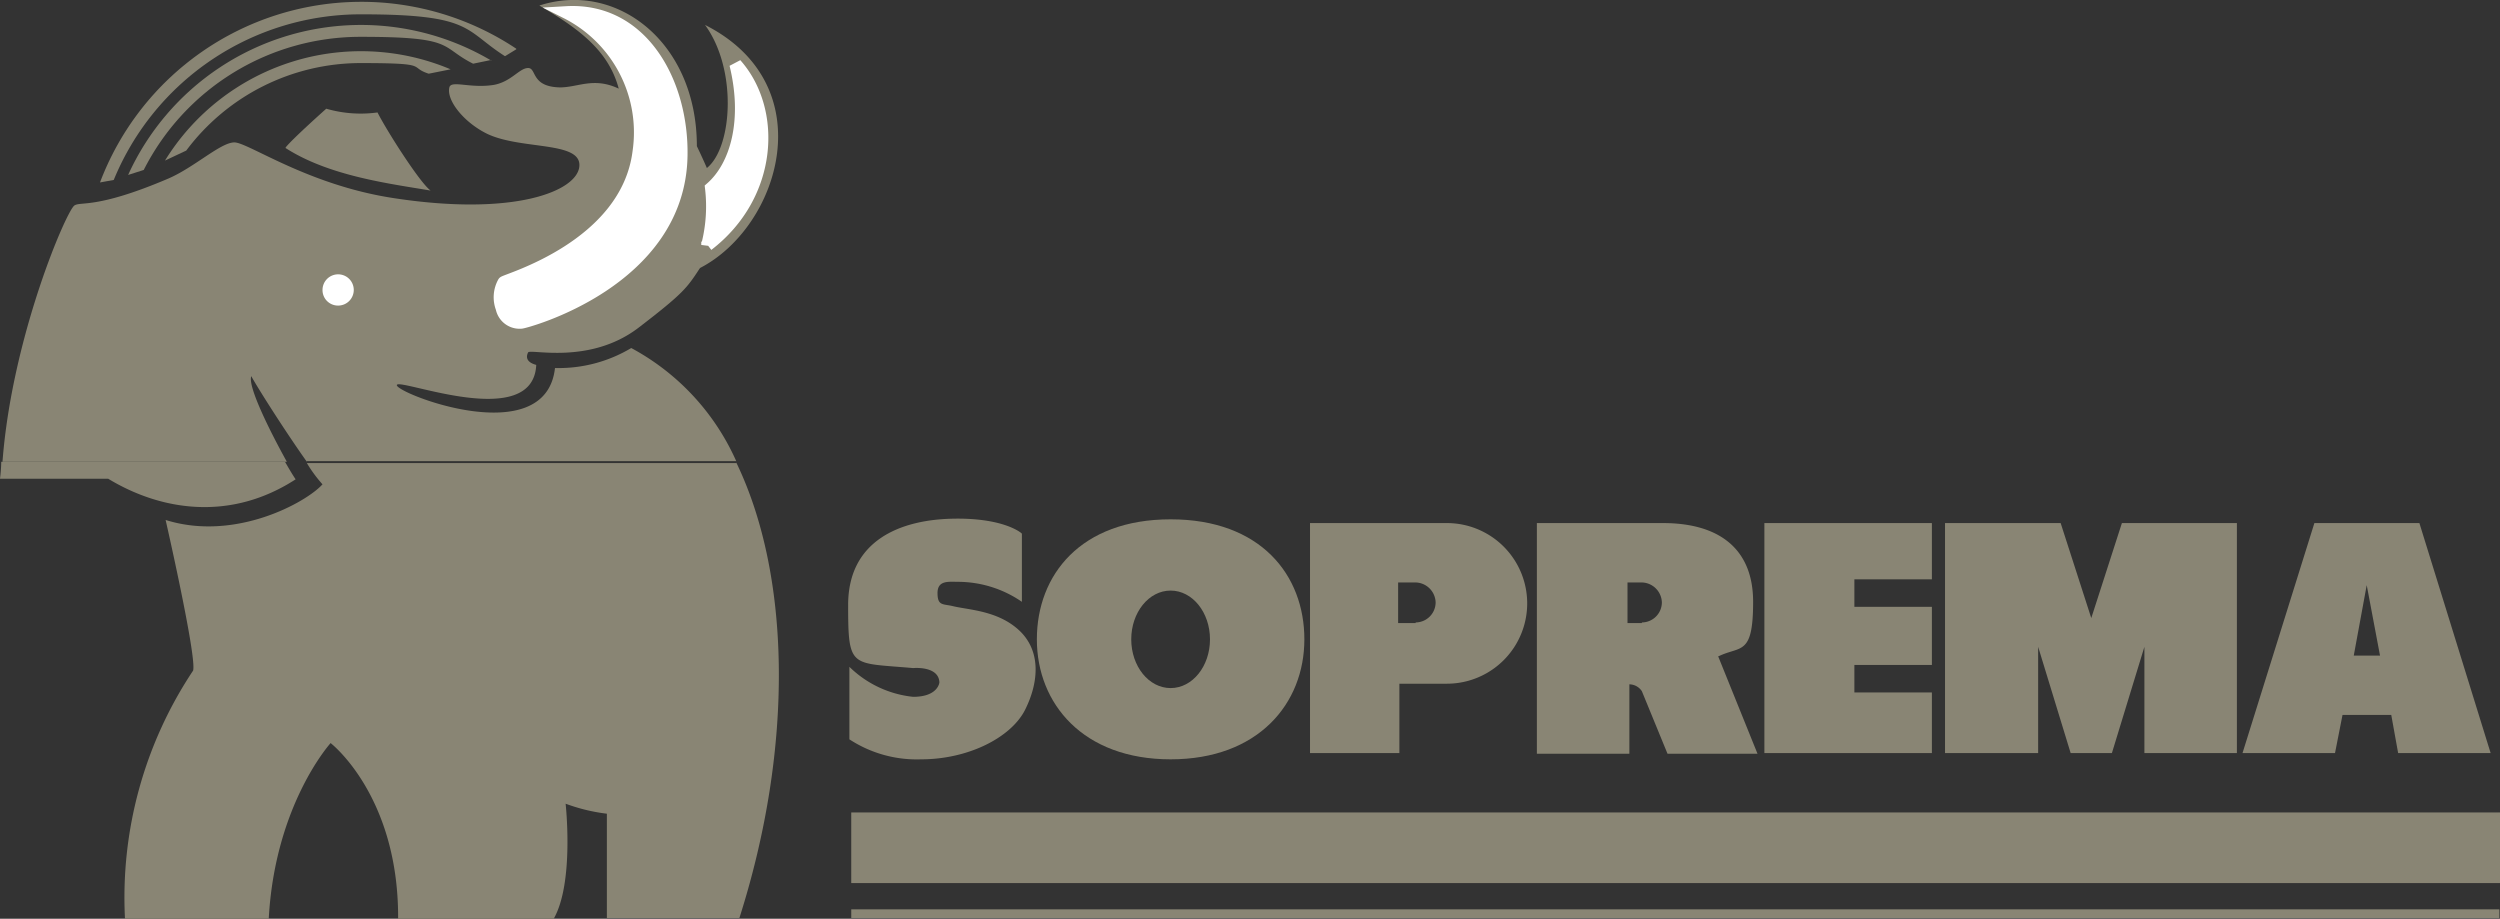
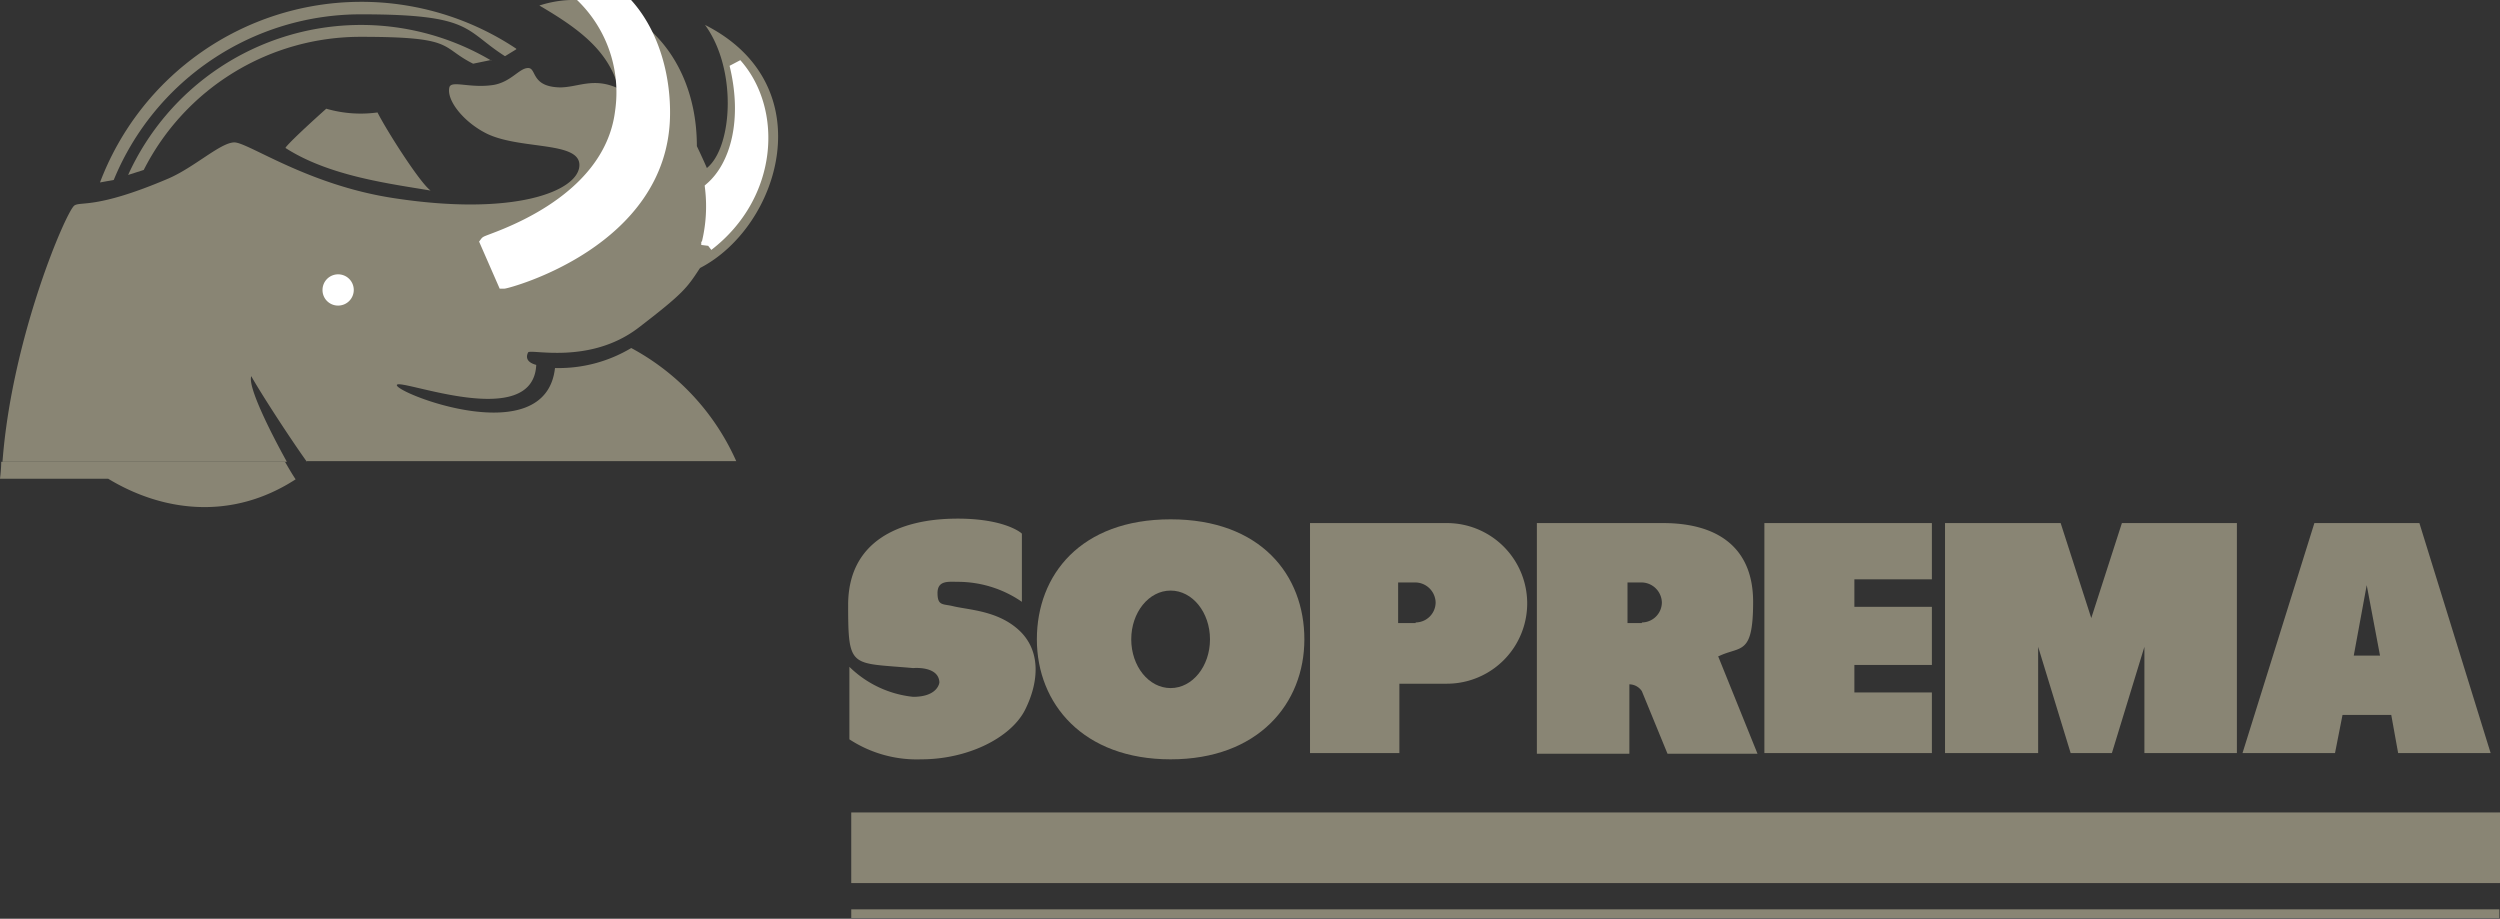
<svg xmlns="http://www.w3.org/2000/svg" width="199.999" height="73.496" viewBox="0 0 199.999 73.496">
  <rect x="0" y="0" width="199.999" height="73.496" fill="#333333" stroke="none" />
  <g id="Groupe_2262" data-name="Groupe 2262" transform="translate(-729 -297)">
    <g id="Groupe_2251" data-name="Groupe 2251">
      <rect id="Rectangle_19" data-name="Rectangle 19" width="131.9" height="5.65" transform="translate(797.1 361.996)" fill="#898574" />
      <path id="Tracé_512" data-name="Tracé 512" d="M307.2,483" transform="translate(526.6 -118.204)" fill="#898574" stroke="#000" stroke-width="0.1" />
      <path id="Tracé_513" data-name="Tracé 513" d="M284.9,449.7" transform="translate(537.75 -101.554)" fill="#898574" />
      <path id="Tracé_514" data-name="Tracé 514" d="M393.3,444.65v4.85H379.9V431.1h13.4v4.5h-6.2v2.2h6.2v4.65h-6.2v2.2Z" transform="translate(490.25 -92.254)" fill="#898574" />
      <path id="Tracé_515" data-name="Tracé 515" d="M247.15,431.544s-1.4-1.25-5.55-1.15-8.3,1.75-8.3,6.9.2,4.6,5.2,5.05c0,0,2.05-.2,2.1,1.15,0,0-.1,1.15-2.1,1.15a8.539,8.539,0,0,1-5.1-2.4v5.8a9.847,9.847,0,0,0,5.75,1.6c3.7,0,7.15-1.7,8.3-3.95,1.15-2.3,1.25-4.75-.45-6.35s-4.05-1.65-5.3-1.95c-.8-.2-1.25,0-1.25-1.05s.9-.9,1.7-.9a9.026,9.026,0,0,1,5.05,1.6v-5.45Z" transform="translate(563.551 -91.898)" fill="#898574" />
      <path id="Tracé_516" data-name="Tracé 516" d="M468.3,446.45l.55,3.05h7.4l-5.7-18.4H465.4l2,10.6h-2.1l1.95-10.6h-5.1l-5.75,18.4h7.4l.6-3.05Z" transform="translate(452 -92.254)" fill="#898574" />
      <path id="Tracé_517" data-name="Tracé 517" d="M420.5,449.5h-1.65l-2.6-8.5h0v8.5H408.8V431.1h9.25l2.45,7.6,2.45-7.6h9.2v18.4h-7.4V441h0l-2.6,8.5Z" transform="translate(475.801 -92.254)" fill="#898574" />
      <path id="Tracé_518" data-name="Tracé 518" d="M284.9,449.7" transform="translate(537.75 -101.554)" fill="#898574" />
-       <path id="Tracé_519" data-name="Tracé 519" d="M483.4,449.7" transform="translate(438.5 -101.554)" fill="#898574" stroke="#000" stroke-width="0" />
      <g id="Groupe_79" data-name="Groupe 79" transform="translate(797.1 369.746)">
        <rect id="Rectangle_20" data-name="Rectangle 20" width="131.85" height="0.7" transform="translate(0 0)" fill="#898574" />
        <path id="Tracé_520" data-name="Tracé 520" d="M307.2,493.6" transform="translate(-270.5 -493.25)" fill="#898574" />
      </g>
      <path id="Tracé_521" data-name="Tracé 521" d="M263.5,440.1c0-5.15,3.5-9.6,10.7-9.6s10.7,4.45,10.7,9.6-3.7,9.6-10.7,9.6S263.5,445.25,263.5,440.1Zm10.7,3.9c1.75,0,3.15-1.75,3.15-3.9s-1.4-3.9-3.15-3.9-3.15,1.75-3.15,3.9S272.45,444,274.2,444Z" transform="translate(548.449 -91.954)" fill="#898574" />
      <path id="Tracé_522" data-name="Tracé 522" d="M314.35,449.5H307.2V431.1h10.95a6.425,6.425,0,0,1,0,12.85h-3.8Zm1.3-10.45a1.611,1.611,0,0,0,1.6-1.6,1.645,1.645,0,0,0-1.6-1.6h-1.4v3.25h1.4Z" transform="translate(526.6 -92.254)" fill="#898574" />
      <path id="Tracé_523" data-name="Tracé 523" d="M358,441.75l3.15,7.8h-7.2l-2.05-5a1.212,1.212,0,0,0-1-.55v5.55h-7.4V431.1h10.1c4.35,0,7.2,1.95,7.2,6.3s-1,3.5-2.75,4.35m-6.15-2.7a1.611,1.611,0,0,0,1.6-1.6,1.645,1.645,0,0,0-1.6-1.6h-1.15v3.25h1.15Z" transform="translate(508.449 -92.254)" fill="#898574" />
-       <path id="Tracé_524" data-name="Tracé 524" d="M166.458,421.4c4.35,9,4.65,22.65.25,36.45h-10.6V449.5a14.469,14.469,0,0,1-3.3-.8s.7,6.3-.95,9.2h-12.45c.05-9.85-5.4-14.05-5.4-14.05s-4.45,4.9-4.95,14.05h-11.5a32.736,32.736,0,0,1,5.45-19.85c.3-1.1-2.2-12.05-2.2-12.05,5.55,1.75,11.25-1.4,12.55-2.85a11.1,11.1,0,0,1-1.25-1.7h34.35Z" transform="translate(621.441 -87.404)" fill="#898574" />
      <path id="Tracé_525" data-name="Tracé 525" d="M122.35,384.4v-.05c-1.5-2.1-3.75-5.6-4.45-6.85-.3.85,1.6,4.6,2.85,6.85H98c.75-9.95,5.1-20.05,5.75-20.5.5-.35,1.75.3,7.5-2.15,2.1-.9,4.2-2.9,5.3-2.9s5.85,3.4,12.7,4.45c9.7,1.5,14.75-.55,14.9-2.55s-4.55-1.3-7.3-2.55c-1.9-.9-3.35-2.7-3.1-3.75.15-.6,1.65.1,3.55-.2,1.4-.25,2.05-1.35,2.75-1.35s.2,1.5,2.55,1.55c1.45,0,2.7-.85,4.7.1-.8-3-3.1-4.75-6.35-6.65,6.15-2,12.6,2.9,12.6,11.25,0,0,.55,1.15.8,1.75,2.05-1.65,2.45-7.9-.15-11.45,9.5,4.8,6,16.15-.4,19.45-1.05,1.6-1.3,2-4.95,4.8-3.9,2.95-8.6,1.65-8.8,1.95-.2.4-.1.8.65,1-.25,5.35-10.9,1.05-11.15,1.6-.25.6,11.9,5.4,12.65-1.35a11.307,11.307,0,0,0,6.1-1.6,19.056,19.056,0,0,1,8.4,9.05H122.35Z" transform="translate(631.199 -50.408)" fill="#898574" />
      <path id="Tracé_526" data-name="Tracé 526" d="M97.7,421.3a12.259,12.259,0,0,1-.1,1.35h8.65c4.2,2.55,9.75,3.45,15,.05-.3-.45-.5-.8-.85-1.4H97.65Z" transform="translate(631.4 -87.354)" fill="#898574" />
      <path id="Tracé_527" data-name="Tracé 527" d="M143.3,367.9c.55-.7,3.25-3.1,3.25-3.1a9.893,9.893,0,0,0,4.1.3c.7,1.4,3.4,5.65,4.25,6.25-3.25-.55-8.1-1.15-11.6-3.4Z" transform="translate(608.551 -59.104)" fill="#898574" />
-       <path id="Tracé_528" data-name="Tracé 528" d="M177.9,370.985a2.438,2.438,0,0,0-.15,2.05,1.445,1.445,0,0,0,1.55,1.15c.25,0,12.65-3.25,12.8-13.35.1-5.85-3.15-11.8-9.2-11.45a10.746,10.746,0,0,1,5.8,11.15c-.95,7.6-10.65,10.25-10.8,10.45Z" transform="translate(591.402 -51.39)" fill="#fff" stroke="#fff" stroke-width="1" />
+       <path id="Tracé_528" data-name="Tracé 528" d="M177.9,370.985c.25,0,12.65-3.25,12.8-13.35.1-5.85-3.15-11.8-9.2-11.45a10.746,10.746,0,0,1,5.8,11.15c-.95,7.6-10.65,10.25-10.8,10.45Z" transform="translate(591.402 -51.39)" fill="#fff" stroke="#fff" stroke-width="1" />
      <g id="Groupe_80" data-name="Groupe 80" transform="translate(754.801 318.946)">
        <path id="Tracé_529" data-name="Tracé 529" d="M150.45,393.8a1.25,1.25,0,1,0-1.25-1.25A1.238,1.238,0,0,0,150.45,393.8Z" transform="translate(-149.2 -391.3)" fill="#fff" />
-         <path id="Tracé_530" data-name="Tracé 530" d="M151.7,393.8" transform="translate(-150.45 -392.55)" fill="#fff" />
      </g>
      <path id="Tracé_531" data-name="Tracé 531" d="M211.1,367.6c2-1.75,3.05-5.4,1.95-9.9,3.25,3.65,2.95,10.45-2.25,14.45A12.582,12.582,0,0,0,211.1,367.6Z" transform="translate(574.801 -55.554)" fill="#fff" stroke="#fff" stroke-width="1" />
-       <path id="Tracé_532" data-name="Tracé 532" d="M146.85,357.05a18.432,18.432,0,0,0-22.85,7.3l1.7-.8a17.424,17.424,0,0,1,13.95-7c5.7,0,3.75.3,5.45.85Z" transform="translate(618.199 -54.504)" fill="#898574" />
      <path id="Tracé_533" data-name="Tracé 533" d="M155.4,392.4" transform="translate(602.5 -72.904)" fill="#898574" />
      <path id="Tracé_534" data-name="Tracé 534" d="M155.4,392.4" transform="translate(602.5 -72.904)" fill="#898574" />
      <path id="Tracé_535" data-name="Tracé 535" d="M146.9,351.45a22.351,22.351,0,0,0-33.3,10.7l1.1-.2a21.357,21.357,0,0,1,19.8-13.25c8.95,0,8.2,1.25,11.5,3.35l.9-.55Z" transform="translate(623.4 -50.554)" fill="#898574" />
      <path id="Tracé_536" data-name="Tracé 536" d="M155.4,392.4" transform="translate(602.5 -72.904)" fill="#898574" />
      <path id="Tracé_537" data-name="Tracé 537" d="M155.4,392.4" transform="translate(602.5 -72.904)" fill="#898574" />
      <path id="Tracé_538" data-name="Tracé 538" d="M147.15,354.25a20.465,20.465,0,0,0-29.05,9.15l1.25-.4a19.428,19.428,0,0,1,17.4-10.65c7.6,0,6.25.8,8.95,2.15l1.45-.3Z" transform="translate(621.15 -52.404)" fill="#898574" />
      <path id="Tracé_539" data-name="Tracé 539" d="M155.4,392.4" transform="translate(602.5 -72.904)" fill="#898574" />
      <path id="Tracé_540" data-name="Tracé 540" d="M155.4,392.4" transform="translate(602.5 -72.904)" fill="none" />
    </g>
  </g>
</svg>